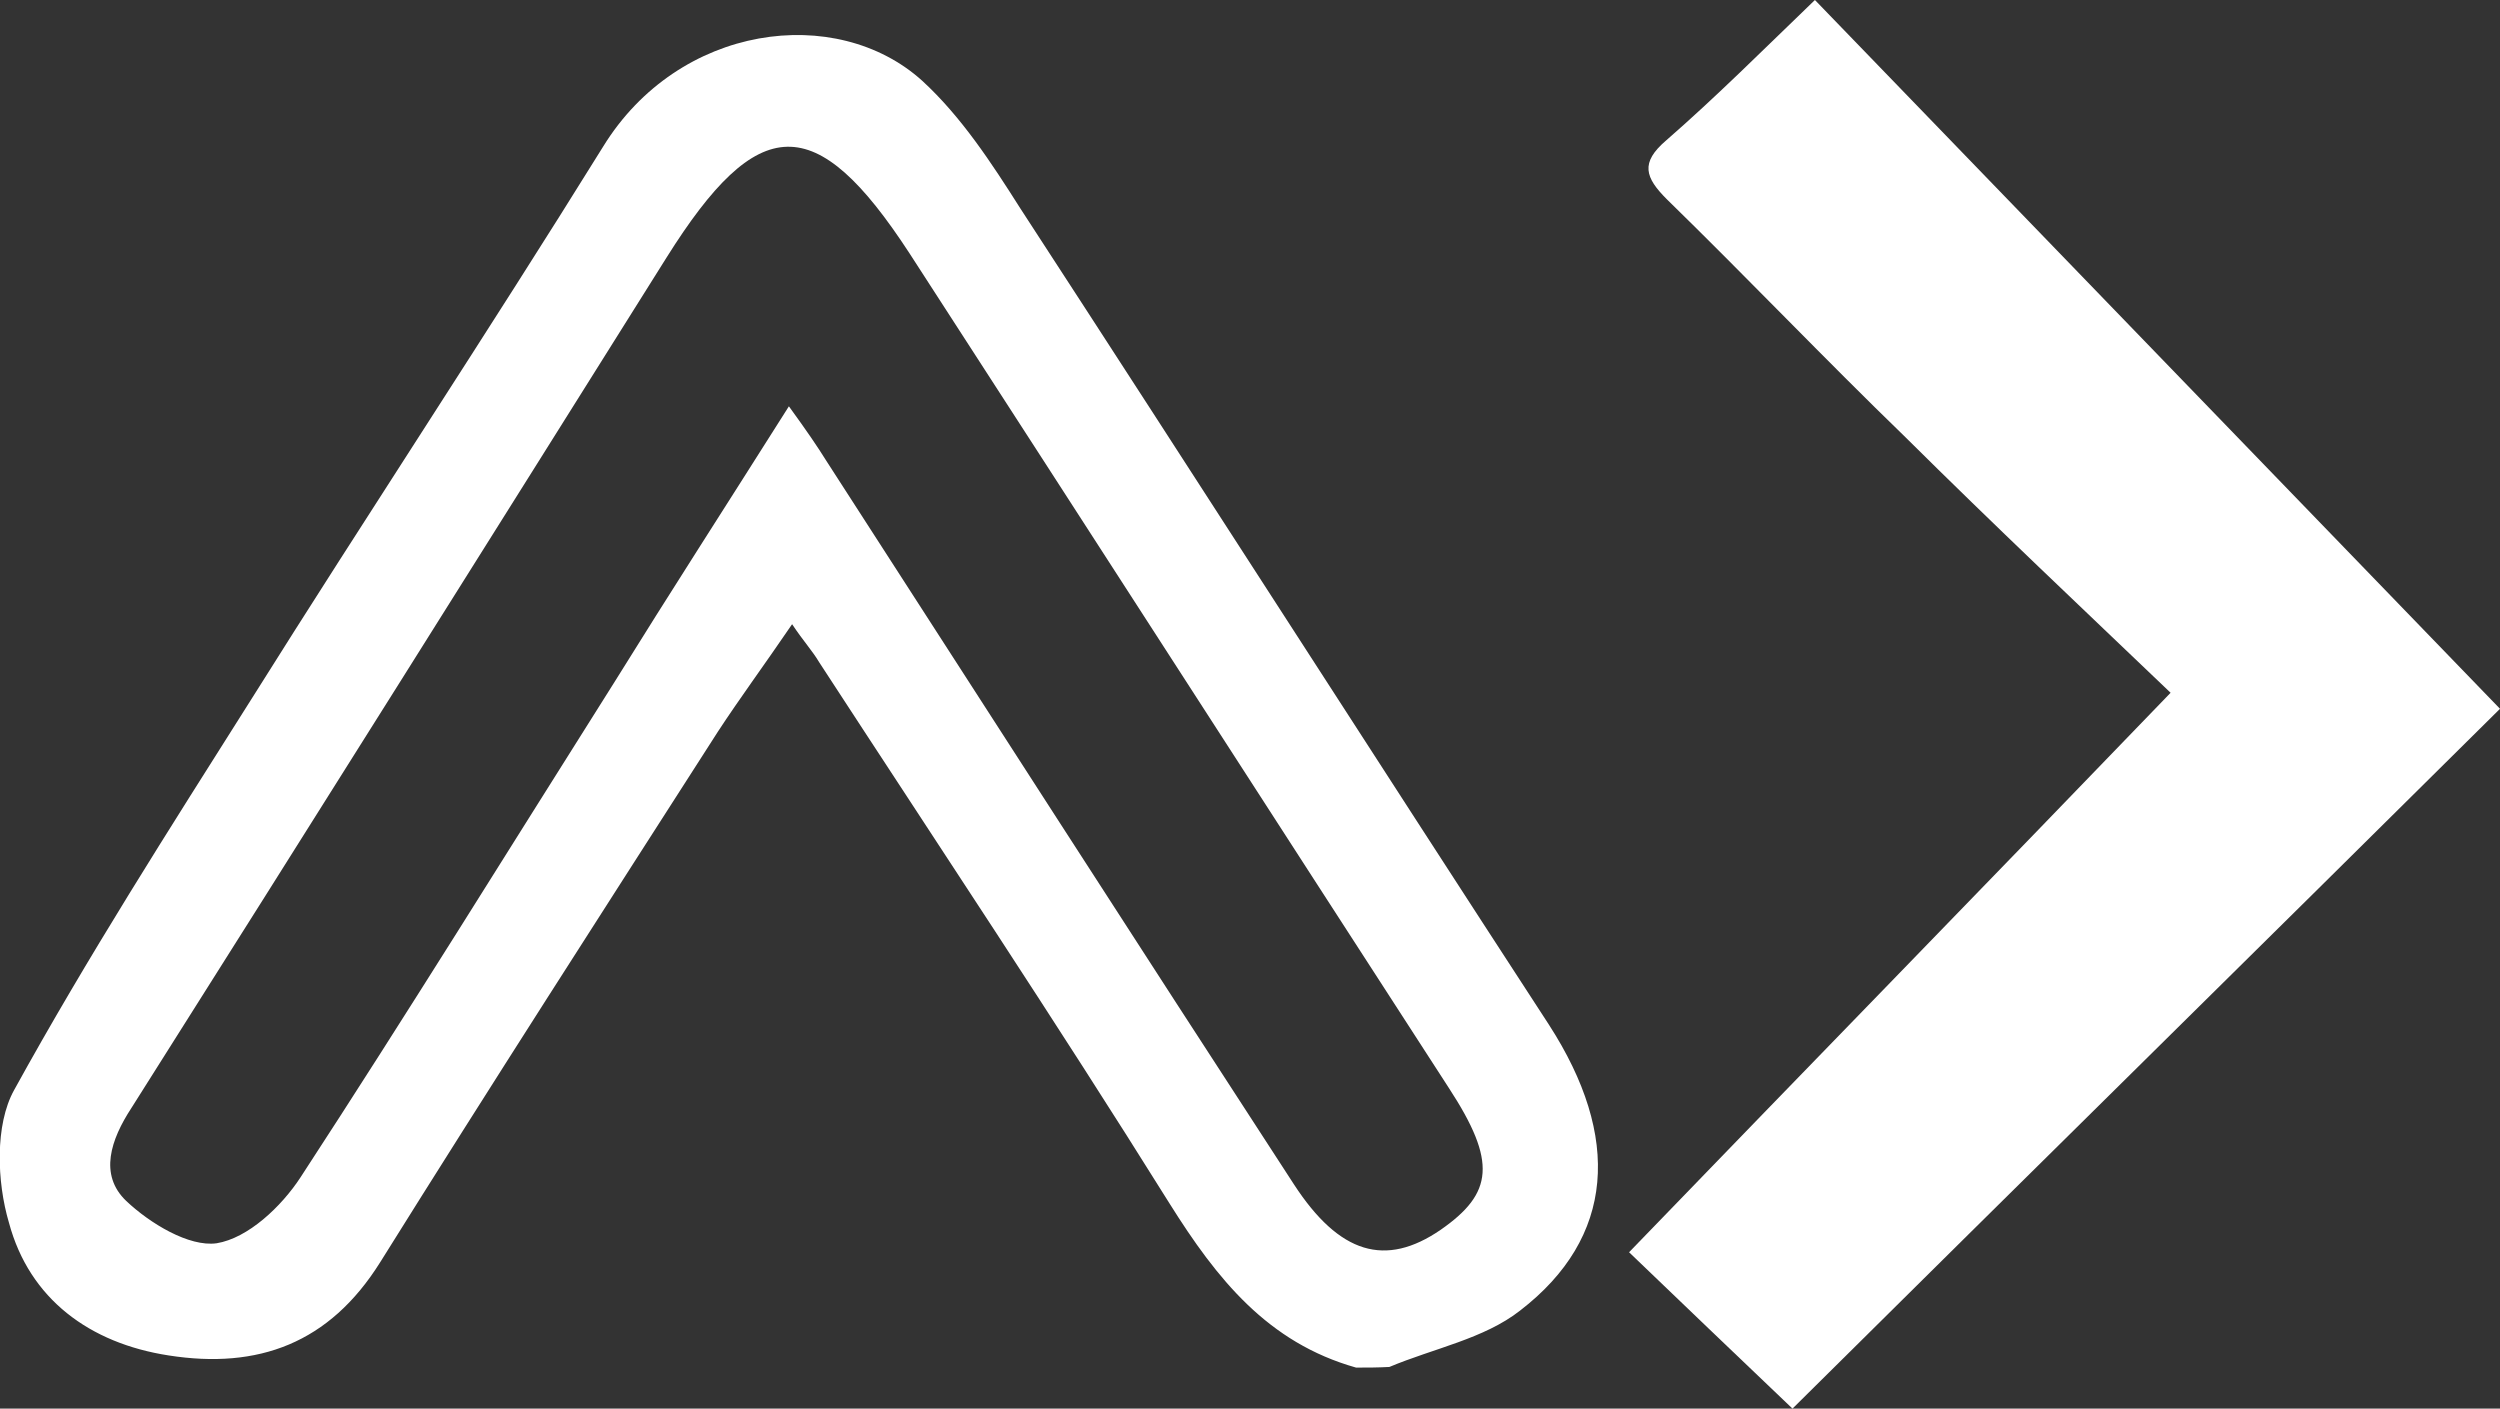
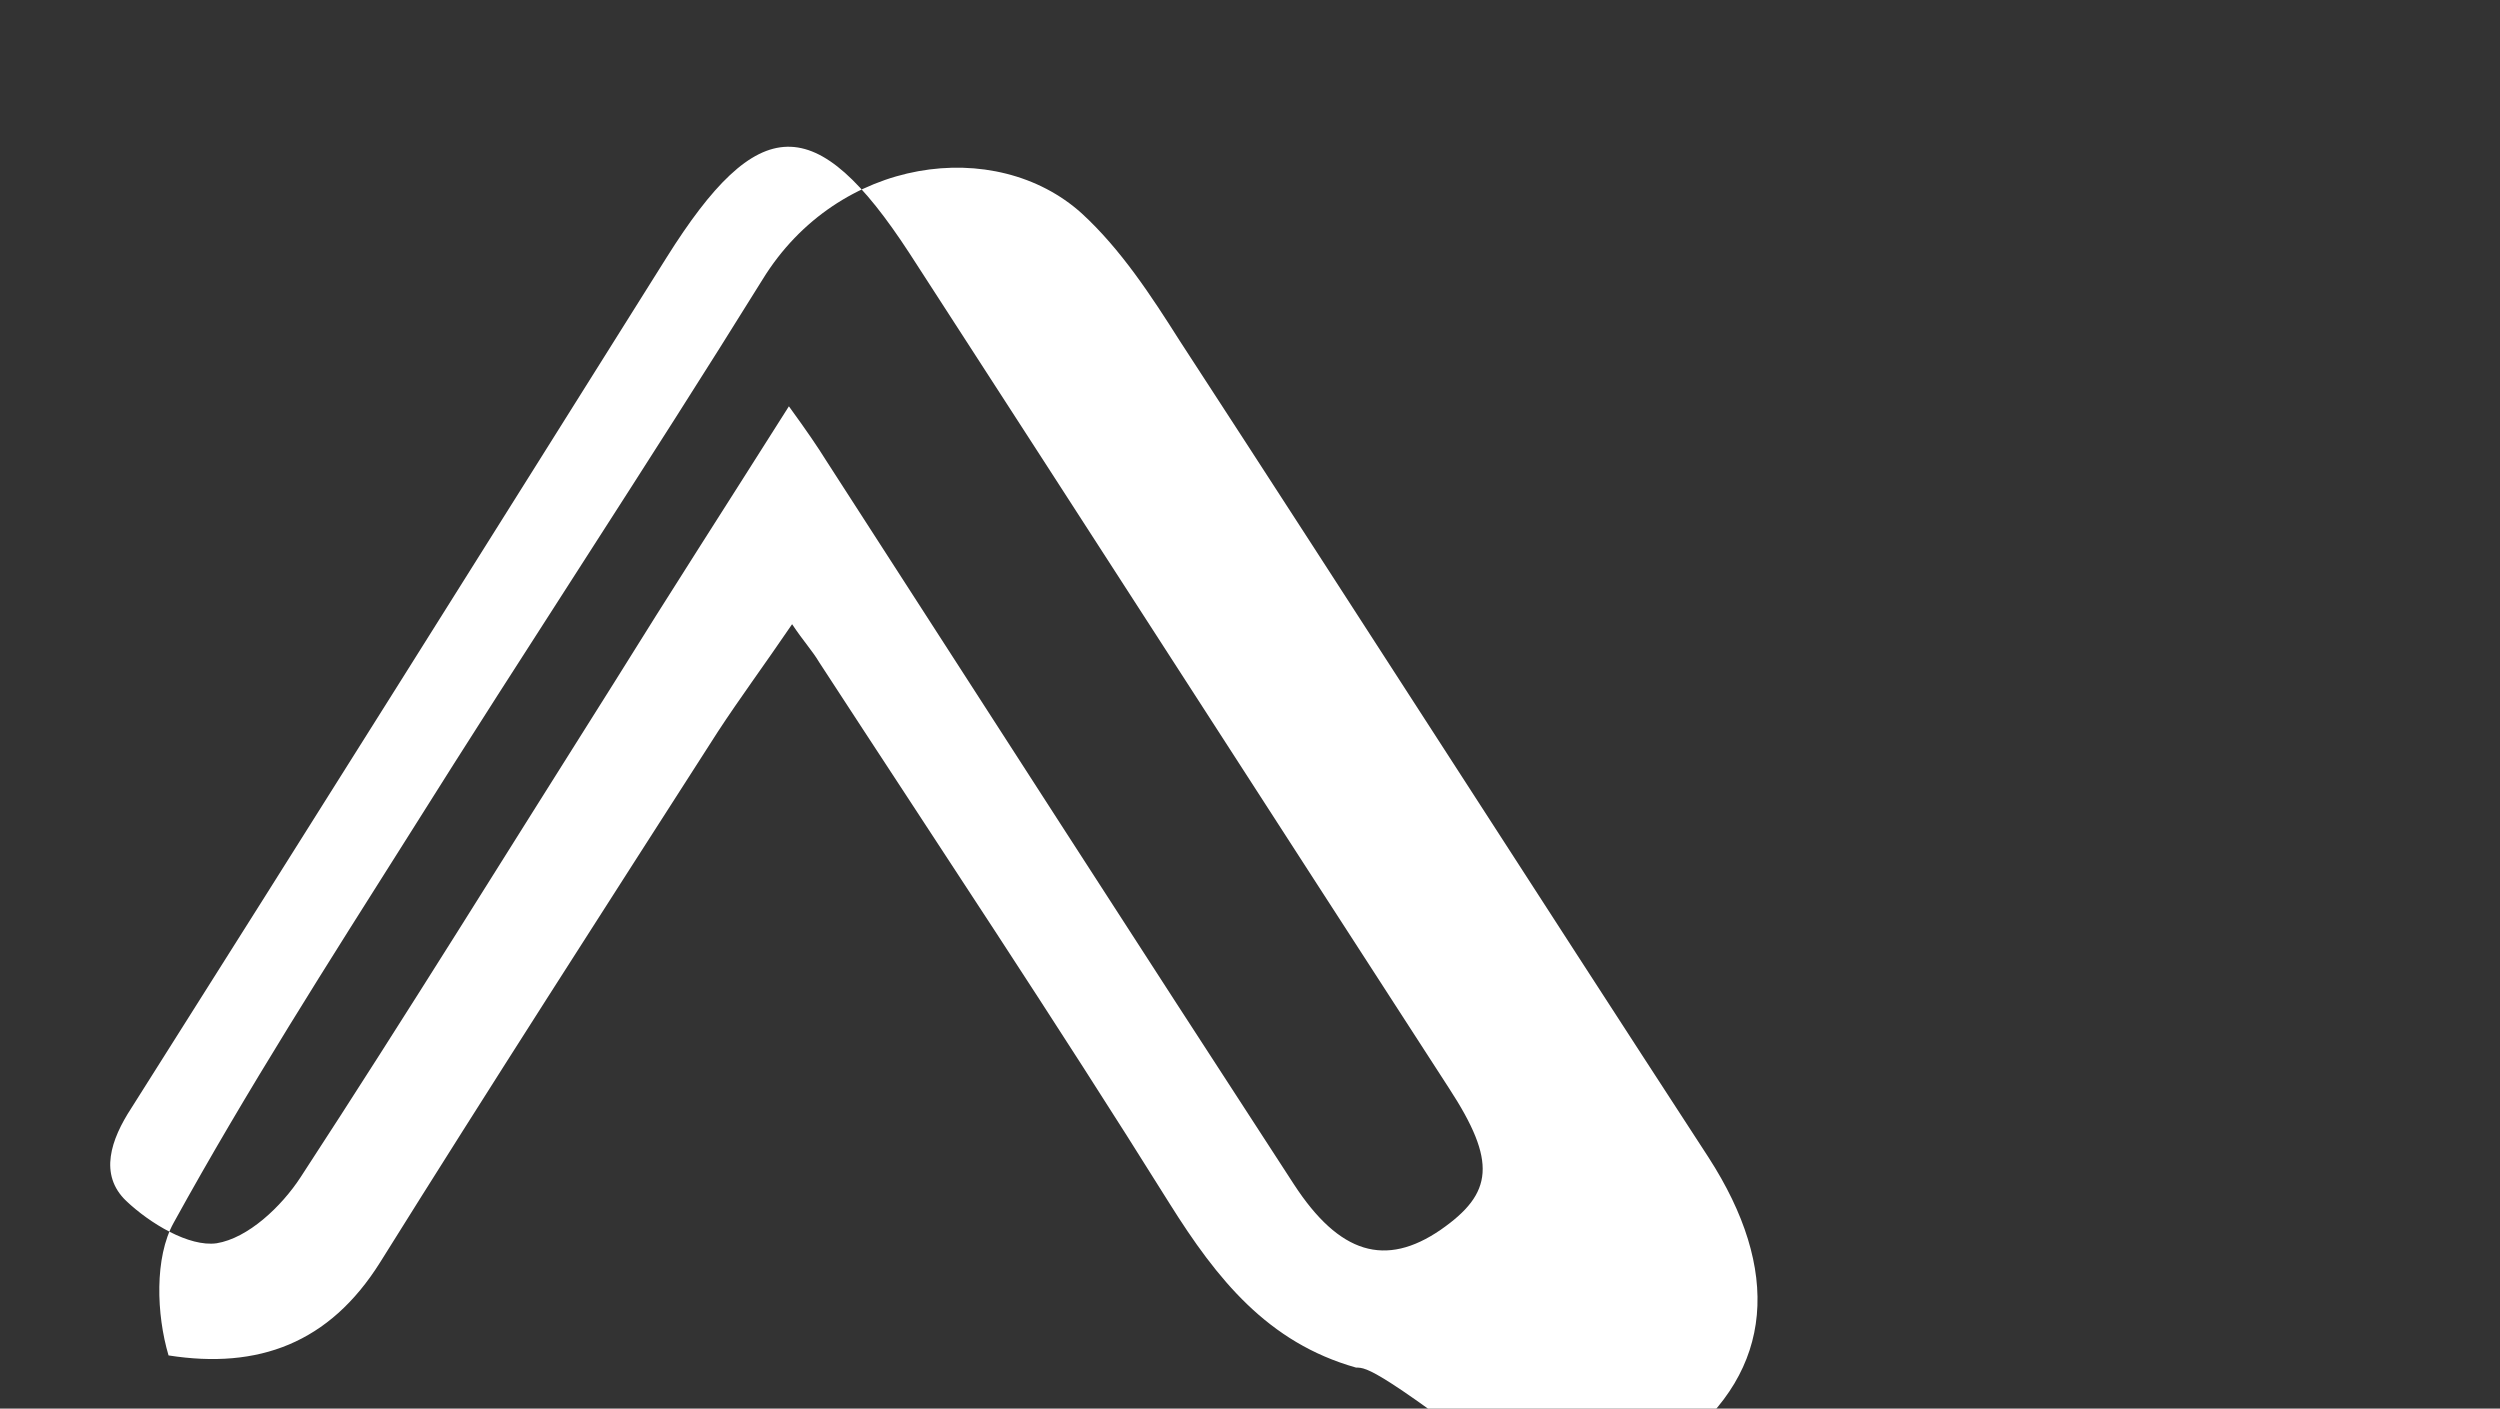
<svg xmlns="http://www.w3.org/2000/svg" version="1.1" id="Calque_1" x="0px" y="0px" viewBox="0 0 390.1 219.8" style="enable-background:new 0 0 390.1 219.8;" xml:space="preserve">
  <rect x="0" y="0" width="390.1" height="219.8" fill="#333333" stroke="none" />
  <style type="text/css">
	.st0{fill:#ffffff;}
	.st1{fill:#ffffff;}
</style>
-   <path id="fleche_x5F_haut" class="st0" d="M211.6,213.4c-13.8-3.9-21.7-13.8-29.1-25.6c-17.8-28.5-36.4-56.4-54.7-84.5  c-1-1.7-2.4-3.2-4.2-5.9c-4.5,6.6-8.2,11.6-11.6,16.8c-17.7,27.6-35.4,55.1-52.7,82.8c-7.9,12.6-19,16.7-33,14.5  c-12.3-1.9-21.7-8.8-24.9-20.7c-1.9-6.4-2.2-15.3,0.8-20.7c11.4-20.7,24.2-40.7,36.9-60.8c18.2-29,37-57.4,55-86.4  c11.8-19.2,36.4-22.4,49.8-10.3c6.1,5.6,10.8,12.8,15.3,19.9c27.6,42.4,54.9,85,82.5,127.4c11.3,17.5,10.3,33.2-4.5,44.6  c-5.6,4.4-13.5,5.9-20.4,8.8C215,213.4,213.3,213.4,211.6,213.4z M123.1,63.4c2.9,4,4.4,6.2,5.9,8.6c24.2,37.5,48.5,75.3,72.9,112.8  c7.1,10.9,14.3,13,22.9,7.1c8.2-5.7,8.8-10.6,1.3-22.1C198,126.4,170,82.9,141.9,39.5c-14.6-22.4-23.6-22.1-37.9,0.7  c-27.8,44.3-55.6,88.6-83.5,132.7c-3.2,4.9-5.1,10.4-0.8,14.5c3.7,3.5,9.8,7.2,14.1,6.6c4.9-0.8,10.1-5.7,13.1-10.3  c16.7-25.6,32.7-51.5,49-77.3C104.4,92.7,113.3,78.9,123.1,63.4z" />
-   <path id="fleche_x5F_droite" class="st1" d="M254.2,195.4c28.2-29.2,55.8-57.5,84.5-87.3c-13.6-13-27.7-26.3-41.4-39.9  c-12.6-12.2-24.7-24.9-37.2-37.1c-3.4-3.4-4.2-5.7-0.1-9.2c7.8-6.8,15.1-14.1,23.2-21.9c35.7,36.9,71,73.5,106.9,110.6  c-37,36.7-73.9,73-110.4,109.2C270.8,211.3,262.3,203.2,254.2,195.4z" />
+   <path id="fleche_x5F_haut" class="st0" d="M211.6,213.4c-13.8-3.9-21.7-13.8-29.1-25.6c-17.8-28.5-36.4-56.4-54.7-84.5  c-1-1.7-2.4-3.2-4.2-5.9c-4.5,6.6-8.2,11.6-11.6,16.8c-17.7,27.6-35.4,55.1-52.7,82.8c-7.9,12.6-19,16.7-33,14.5  c-1.9-6.4-2.2-15.3,0.8-20.7c11.4-20.7,24.2-40.7,36.9-60.8c18.2-29,37-57.4,55-86.4  c11.8-19.2,36.4-22.4,49.8-10.3c6.1,5.6,10.8,12.8,15.3,19.9c27.6,42.4,54.9,85,82.5,127.4c11.3,17.5,10.3,33.2-4.5,44.6  c-5.6,4.4-13.5,5.9-20.4,8.8C215,213.4,213.3,213.4,211.6,213.4z M123.1,63.4c2.9,4,4.4,6.2,5.9,8.6c24.2,37.5,48.5,75.3,72.9,112.8  c7.1,10.9,14.3,13,22.9,7.1c8.2-5.7,8.8-10.6,1.3-22.1C198,126.4,170,82.9,141.9,39.5c-14.6-22.4-23.6-22.1-37.9,0.7  c-27.8,44.3-55.6,88.6-83.5,132.7c-3.2,4.9-5.1,10.4-0.8,14.5c3.7,3.5,9.8,7.2,14.1,6.6c4.9-0.8,10.1-5.7,13.1-10.3  c16.7-25.6,32.7-51.5,49-77.3C104.4,92.7,113.3,78.9,123.1,63.4z" />
</svg>